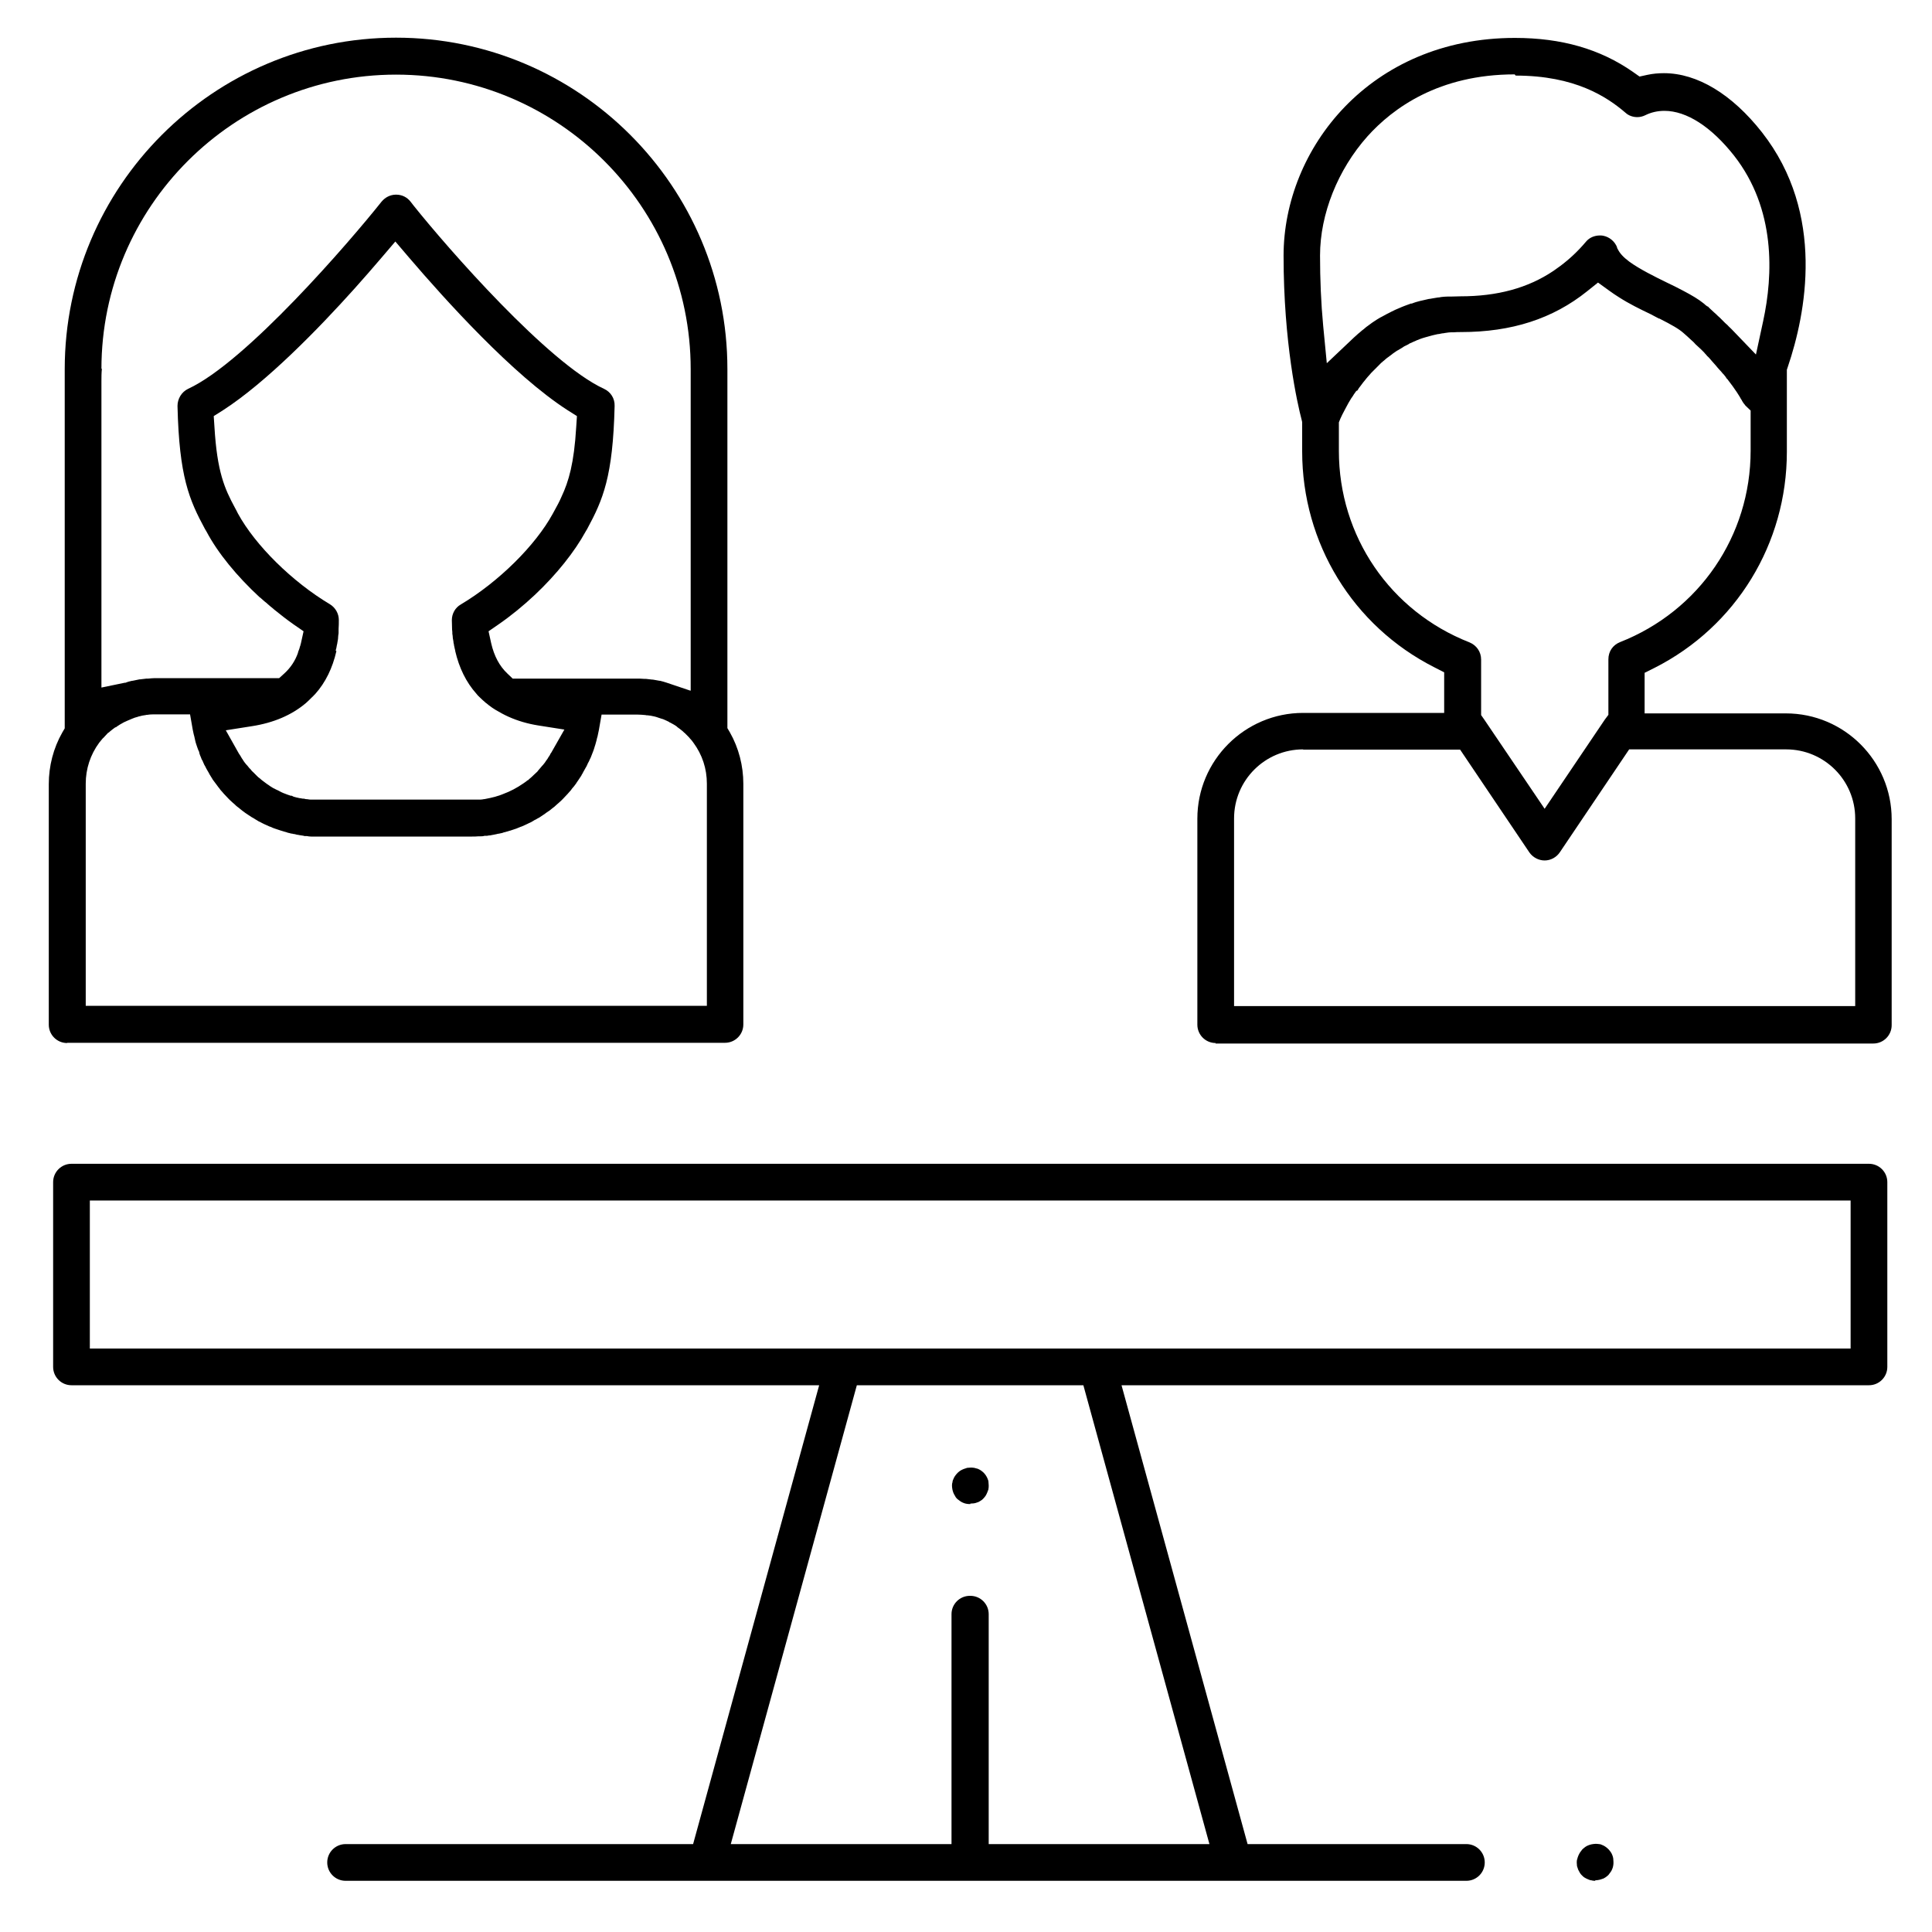
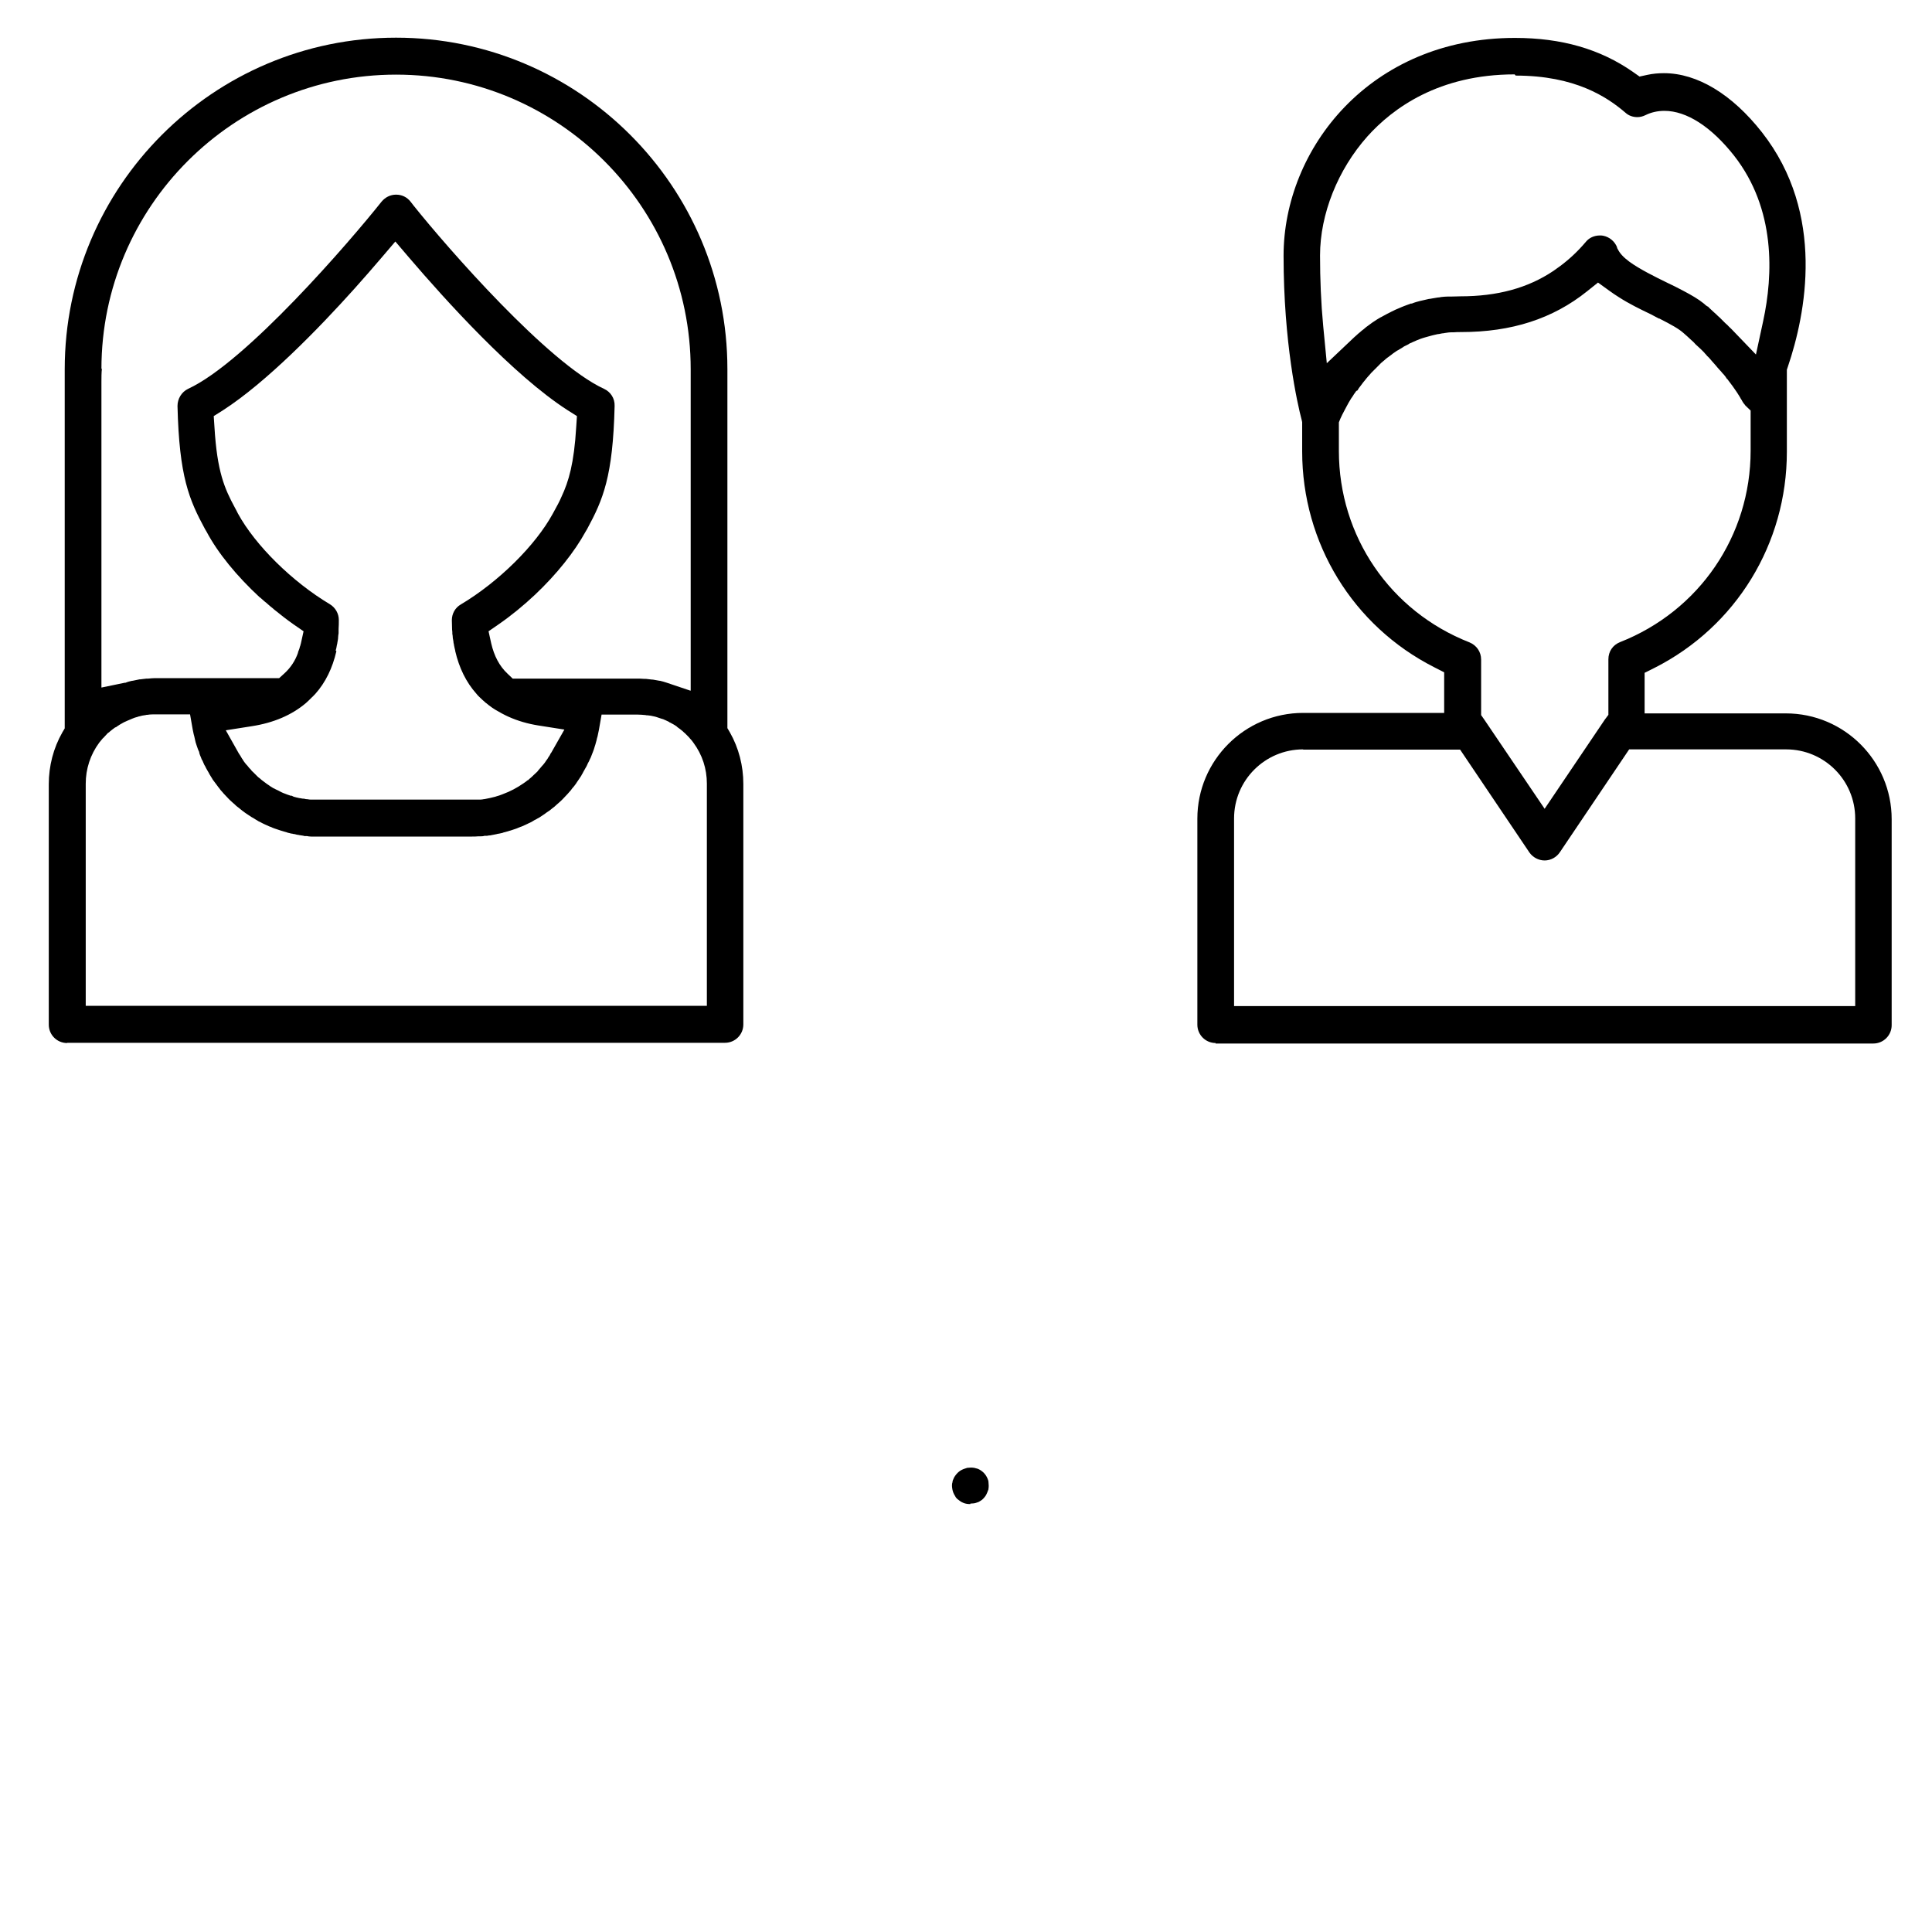
<svg xmlns="http://www.w3.org/2000/svg" id="Layer_1" data-name="Layer 1" viewBox="0 0 80 80">
  <path d="M2.78,43.19c-.42,0-.76-.34-.76-.76v-9.96c0-.75.19-1.49.56-2.14l.1-.17v-14.87C2.68,7.72,8.83,1.56,16.4,1.56s13.72,6.16,13.72,13.72v14.87l.1.17c.37.65.56,1.39.56,2.14v9.96c0,.42-.34.76-.76.76H2.78ZM4.77,30.12c-.07.05-.15.11-.22.17-.02.02-.04.04-.06.05h-.01c-.05.06-.11.11-.15.16-.03.03-.05.06-.08.08-.05.06-.09.11-.14.17-.37.5-.56,1.09-.56,1.7v9.2h25.72v-9.2c0-.62-.19-1.2-.56-1.7-.04-.06-.09-.12-.14-.17-.02-.03-.05-.06-.08-.09-.05-.05-.1-.1-.15-.15h-.01s-.04-.05-.07-.07c-.07-.06-.14-.11-.21-.16h0s-.03-.03-.03-.03c-.08-.06-.18-.11-.27-.16-.02,0-.04-.02-.05-.03-.07-.04-.16-.07-.24-.11-.02,0-.05-.02-.07-.02-.08-.03-.16-.05-.24-.08-.03,0-.06-.02-.09-.02-.07-.02-.15-.03-.24-.04-.04,0-.06,0-.09-.01-.11-.01-.22-.02-.32-.02h-1.5l-.11.63-.04.19c-.01.05-.02.11-.04.16l-.02.09c-.02.06-.03.12-.05.18l-.02.06c-.02.08-.05.16-.08.24l-.02.05c-.02.06-.05.12-.07.18l-.04.08s-.04.1-.07.14l-.04.09s-.04.09-.07.13c-.02.03-.03.06-.05.09-.02.04-.05.08-.07.13-.02.03-.04.06-.05.09-.03.04-.05.08-.08.12l-.06.09s-.06.08-.08.12l-.06.08s-.06.08-.1.12l-.05.07c-.05.06-.1.11-.15.17l-.02.02c-.06.06-.11.12-.16.17l-.06.06s-.08.07-.12.11l-.07.06s-.07.06-.11.1c-.03.02-.05.04-.08.06-.04.03-.07.06-.11.09-.03.02-.06.04-.09.06-.04.03-.08.05-.11.08-.03.02-.06.04-.09.06-.04.03-.08.05-.12.08,0,0-.06.04-.09.05-.04.03-.09.05-.13.07l-.08.05c-.05.03-.11.06-.16.08l-.06.03c-.07.03-.15.07-.22.1l-.06.02c-.06.02-.11.05-.17.07l-.09.03s-.1.03-.15.05c-.02,0-.1.03-.1.03-.05.01-.1.03-.14.04-.03,0-.07.02-.1.03-.05.01-.09.02-.14.03-.03,0-.07.01-.1.02-.05.01-.1.02-.15.03,0,0-.07.01-.1.02-.05,0-.1.01-.15.02h-.1c-.06.02-.12.02-.17.02h-.08c-.09.01-.18.01-.26.01h-6.33c-.09,0-.17,0-.26,0h-.08c-.06,0-.12-.01-.17-.02h-.1c-.05-.02-.1-.02-.15-.03-.03,0-.11-.02-.11-.02-.05,0-.1-.02-.14-.03-.04,0-.07-.01-.11-.02-.05,0-.09-.02-.14-.03-.03,0-.07-.02-.1-.03-.05-.01-.1-.03-.14-.04,0,0-.07-.02-.1-.03-.05-.02-.1-.03-.15-.05l-.09-.03c-.06-.02-.11-.04-.17-.07l-.06-.02c-.07-.03-.15-.07-.22-.1l-.06-.03c-.05-.03-.1-.05-.16-.08l-.08-.05s-.09-.05-.13-.08c-.02-.01-.09-.05-.09-.05-.04-.03-.08-.05-.12-.08-.03-.02-.06-.04-.09-.06-.04-.03-.08-.05-.11-.08-.03-.02-.06-.04-.08-.06-.04-.03-.08-.06-.11-.09-.03-.02-.05-.04-.08-.06-.04-.03-.07-.06-.11-.1l-.07-.06s-.08-.07-.12-.11l-.06-.06c-.06-.06-.11-.12-.17-.18l-.02-.02s-.09-.11-.14-.16l-.05-.07s-.07-.08-.1-.13l-.06-.08s-.06-.08-.09-.12c-.02-.03-.04-.05-.05-.08-.03-.05-.06-.09-.08-.13-.02-.03-.04-.06-.05-.09-.02-.04-.05-.08-.07-.12-.02-.03-.03-.06-.05-.09-.02-.04-.04-.09-.07-.13,0,0-.03-.06-.04-.09-.02-.05-.04-.1-.07-.14l-.03-.08c-.03-.06-.05-.12-.07-.19v-.03c-.05-.09-.07-.17-.1-.25l-.02-.06c-.02-.06-.04-.12-.05-.18l-.02-.09s-.02-.1-.04-.16l-.04-.19-.11-.63h-1.44c-.11,0-.21,0-.33.02-.02,0-.05,0-.07.01-.1.01-.18.03-.25.05-.02,0-.05.01-.07.02-.09.02-.17.05-.24.08-.03.01-.05.02-.07.03-.08.03-.16.07-.25.11,0,0-.03.01-.04.02-.1.05-.19.11-.28.17l-.02.02ZM13.93,26.96c-.16.7-.45,1.3-.88,1.78l-.06.06s-.04.05-.07.07c-.09.09-.17.17-.25.24-.59.5-1.34.82-2.24.96l-1.08.17.54.96s.03.04.04.06l.02.03s.05.08.07.12c.02.02.03.04.04.06l.02.03s.05.08.08.11c.02.02.03.04.05.06l.03.03s.05.06.08.1c.02.02.04.04.06.06l.03.04s.05.06.08.08c.02.02.04.04.06.06l.03.03s.05.05.08.08c.02.02.04.04.07.06l.04.03s.05.05.08.07c.03.02.05.04.08.06l.04.03s.05.04.08.06c.03.02.06.04.09.06l.04.03s.05.03.08.05c.03.02.06.04.09.05l.04.02s.05.03.08.04c.04.02.07.03.1.05l.04.02s.05.03.08.04c.04.02.07.03.1.04l.05.02s.05.02.08.03c.04.01.08.03.12.04h.04s.06.03.08.04c.05.01.1.03.15.04h.02s.05.02.08.02c.05,0,.09.02.13.02h.05s.05.02.08.02c.07,0,.13.02.2.02.02,0,.04,0,.06,0,.09,0,.17,0,.26,0h6.33c.09,0,.18,0,.26,0,.03,0,.05,0,.07,0h.03c.06,0,.11-.01.16-.02h.02c.15-.03.31-.06.45-.1l.06-.02c.07-.02.14-.04.21-.07l.05-.02h0c.3-.11.58-.26.84-.44.06-.04.13-.09.19-.14h.02s.02-.03.02-.03c.06-.05.11-.09.16-.14l.03-.03c.05-.05.1-.09.15-.14.01-.01.03-.03.04-.05.04-.05.08-.09.12-.14.02-.02.03-.04.05-.06l.03-.03s.05-.06.08-.1c.02-.03.04-.06.06-.09l.03-.04s.04-.05.05-.08c.03-.04.05-.08.08-.12v-.02s.04-.05.05-.07l.54-.95-1.08-.17c-.44-.07-.85-.19-1.23-.36-.18-.08-.36-.18-.53-.28-.03-.02-.05-.03-.08-.05-.05-.03-.09-.06-.13-.09-.06-.04-.12-.09-.18-.14-.02-.01-.03-.02-.04-.03-.08-.07-.17-.15-.25-.23-.03-.03-.05-.05-.07-.07l-.05-.06c-.43-.48-.72-1.08-.88-1.77v-.02c-.02-.06-.03-.14-.05-.22,0-.03-.01-.07-.02-.1,0-.06-.02-.13-.03-.2,0-.06-.01-.12-.02-.18v-.07s-.01-.07-.01-.1c0-.14-.01-.26-.01-.39,0-.27.14-.52.37-.65,1.56-.93,3.09-2.44,3.81-3.76l.06-.11c.11-.2.21-.38.3-.59.3-.64.52-1.38.61-2.89l.03-.45-.38-.24c-2.26-1.45-5.08-4.58-6.56-6.31l-.58-.68-.58.68c-.37.43-.74.86-1.11,1.27-1.49,1.66-3.65,3.88-5.45,5.04l-.38.24.03.45c.11,1.86.42,2.55.84,3.33.03.05.05.1.08.15l.05.1c.72,1.32,2.25,2.83,3.81,3.76.23.14.37.39.37.65,0,.12,0,.25-.01.38,0,.04,0,.07,0,.11v.06c-.01.07-.02.13-.02.18,0,.07-.02.14-.03.21,0,.03-.01.06-.02.1-.01.08-.03.16-.05.23h0ZM28.6,28.59v-13.3c0-6.73-5.47-12.2-12.2-12.2S4.2,8.56,4.2,15.28l.02-.02c-.02.18-.02.37-.02.55v12.66s.97-.2.97-.2h.03c.09-.04.18-.06.27-.08h.02c.1-.02.19-.04.29-.06h.03c.08-.01.17-.02.25-.03h.07c.11-.01.2-.02.29-.02h5.14l.22-.2c.25-.23.44-.51.56-.85v-.02s.04-.11.06-.16c.01-.04.02-.09.04-.13,0-.03.02-.06.02-.08l.11-.5-.42-.29c-.27-.19-.54-.4-.81-.62l-.02-.02c-.09-.07-.17-.14-.25-.21l-.02-.02s-.07-.06-.1-.08c0,0-.15-.13-.17-.15l-.03-.02c-.94-.87-1.73-1.83-2.2-2.72l-.06-.1c-.66-1.22-1.07-2.17-1.14-5.1,0-.3.17-.58.44-.71,2.39-1.1,6.69-6.09,8.01-7.75.15-.18.36-.29.6-.29s.45.1.6.29c.05.06.09.12.14.18,1.4,1.75,5.56,6.51,7.87,7.57.28.13.45.4.44.71-.07,2.93-.48,3.88-1.14,5.1l-.06.1c-.46.84-1.2,1.77-2.1,2.62-.48.45-.98.86-1.5,1.22l-.42.29.11.5c.12.52.34.94.67,1.25l.22.21h5.15c.08,0,.17,0,.29.01h.07c.09.01.17.02.26.03h.03c.09.02.19.03.28.05h.02c.09.02.19.05.28.08l.98.33Z" />
  <path d="M50.34,43.19c-.42,0-.76-.34-.76-.76v-8.53c0-2.42,1.97-4.38,4.38-4.38h5.84v-1.68s-.41-.21-.41-.21c-3.37-1.71-5.47-5.14-5.47-8.94v-1.21l-.02-.09c-.18-.68-.75-3.2-.75-6.8,0-4.43,3.58-9.02,9.58-9.02,1.93,0,3.53.46,4.89,1.41l.27.19.32-.07c.23-.05.46-.07.69-.07,1.38,0,2.82.87,4.06,2.45,2.65,3.38,1.81,7.53,1.07,9.71l-.04.12v3.4c0,3.8-2.1,7.23-5.47,8.94l-.42.21v1.68h5.85c2.42,0,4.38,1.97,4.38,4.38v8.53c0,.42-.34.76-.76.76h-27.24ZM53.96,31.03c-1.58,0-2.86,1.28-2.86,2.86v7.77h25.72v-7.77c0-1.58-1.28-2.86-2.86-2.86h-6.5l-2.87,4.26c-.14.21-.38.34-.63.34s-.49-.13-.63-.33l-2.87-4.26h-6.5ZM56.16,16.19s-.07.1-.1.14c0,0-.07.12-.1.15l-.12.2-.07.13-.07.13c-.04.08-.08.16-.12.23l-.08.17-.06.15v1.18c0,3.53,2.12,6.64,5.41,7.93.29.12.48.39.48.71v2.3s.14.2.14.2l.02.03,2.47,3.65,2.47-3.66.02-.03.15-.2v-2.3c0-.32.18-.59.48-.71,3.28-1.29,5.41-4.4,5.41-7.93v-1.66l-.21-.2s-.02-.02-.03-.04c-.02-.02-.03-.04-.05-.06l-.02-.03s-.03-.05-.05-.08c0-.02-.02-.04-.03-.05-.05-.1-.23-.4-.58-.85h-.01c-.04-.07-.09-.13-.14-.19l-.04-.04c-.04-.05-.09-.11-.14-.16l-.08-.09s-.07-.09-.11-.13c0,0-.18-.2-.21-.24-.03-.03-.06-.07-.1-.1l-.05-.06s-.06-.06-.08-.09c-.04-.04-.08-.08-.12-.12l-.14-.13c-.06-.05-.12-.11-.17-.17l-.11-.1c-.1-.09-.2-.19-.31-.28-.19-.17-.47-.33-1-.6h-.02c-.11-.06-.23-.12-.34-.18-.44-.21-.89-.43-1.31-.7-.14-.09-.28-.18-.4-.27l-.47-.34-.45.36c-1.42,1.14-3.13,1.69-5.22,1.69h0c-.11,0-.21,0-.31.01-.03,0-.1,0-.1,0-.07,0-.14.01-.2.02-.03,0-.12.02-.12.02-.06,0-.12.02-.18.03-.04,0-.08.01-.12.02-.06.01-.12.03-.17.04,0,0-.08.02-.11.03-.06.02-.12.03-.18.05,0,0-.07.02-.1.03-.07.02-.14.05-.21.08-.02,0-.04.01-.05.02-.08.03-.16.07-.25.11-.02,0-.07.04-.07.04-.06.03-.11.06-.16.08-.03.01-.05.03-.08.05-.05.03-.1.06-.15.09-.03.02-.06.04-.09.05-.04.03-.09.06-.13.09-.03.02-.06.04-.08.06-.04.03-.08.06-.12.09,0,0-.05.04-.07.05-.05.04-.09.07-.13.11-.02.02-.04.03-.05.04-.06.05-.12.1-.17.16l-.03.03c-.05.05-.09.09-.13.13l-.06.06s-.07.07-.1.1l-.06.07s-.06.07-.09.1l-.05.06s-.06.07-.08.1c-.02.02-.03.04-.05.06-.03.04-.12.16-.12.16-.04.05-.08.1-.11.16h0s0,.01,0,.01ZM62.72,3.08c-3.14,0-5.05,1.4-6.1,2.57-1.22,1.37-1.96,3.21-1.96,4.93,0,.98.04,1.96.13,2.91l.15,1.55,1.13-1.07.09-.08c.05-.05.1-.09.15-.13.03-.02.05-.05.08-.07.05-.04.11-.08.16-.13,0,0,.06-.05.08-.06.06-.05.13-.09.19-.14l.06-.04c.09-.06.18-.12.27-.17l.06-.03c.07-.04.15-.08.22-.12l.1-.05c.06-.03.13-.07.2-.1.03-.02.07-.03.11-.05.07-.03.14-.06.21-.09l.1-.04c.09-.03.18-.07.27-.1h.04c.12-.05.23-.08.35-.11l.09-.02c.09-.02.17-.04.26-.06.04,0,.13-.02.13-.02.08-.01.16-.03.24-.04.05,0,.09-.01.14-.02.09-.01.18-.02.27-.02,0,0,.1,0,.13,0,.15,0,.28-.01.4-.01,1.53,0,2.79-.34,3.85-1.05.19-.13.38-.27.57-.43.18-.15.36-.32.53-.5.08-.09.17-.18.25-.28.14-.17.35-.26.58-.26.04,0,.09,0,.13.01.26.05.48.23.58.48v.03s.02.03.02.03c.09.19.24.35.48.53.42.31,1.09.64,1.54.86.25.12.48.23.7.35.36.19.63.35.84.52l.08.07s.05.04.08.06h.02c.08.09.17.16.25.24l.09.08c.05.05.1.1.15.14l.08.08c.06.06.1.1.15.15l.09.08s.09.1.14.14l.05.05.99,1.03.3-1.39c.41-1.9.53-4.63-1.21-6.85-.94-1.19-1.96-1.85-2.88-1.85-.28,0-.55.06-.79.18-.1.05-.22.08-.33.08-.18,0-.36-.06-.49-.18-.77-.66-2.09-1.54-4.55-1.54Z" />
-   <path d="M66.05,77.88s-.1,0-.15-.02c-.05,0-.09-.02-.14-.04-.05-.02-.09-.04-.14-.07-.04-.02-.08-.06-.11-.09-.04-.04-.07-.07-.09-.11-.03-.05-.05-.09-.07-.13-.02-.05-.03-.1-.05-.15,0-.05-.01-.1-.01-.14s0-.1.02-.15c.01-.05.03-.1.05-.15.02-.04.04-.09.07-.13.03-.04.06-.08.09-.12.03-.03.07-.06.12-.1.04-.03.08-.05.13-.07.05-.02.09-.03.13-.04.06-.01.11-.02.16-.02s.1,0,.15.01c.05,0,.1.02.14.04.05.02.09.04.13.07.04.03.08.06.12.1.03.03.06.07.09.11.03.04.05.08.07.13.02.04.03.09.04.14,0,.04.01.09.01.15s0,.1-.01.15c-.01.05-.02.1-.04.14-.02.05-.04.09-.07.13-.03.04-.06.08-.09.12-.03.03-.07.06-.11.09-.05.03-.09.06-.14.07-.05.02-.09.03-.13.04-.06.01-.11.02-.16.02Z" />
-   <path d="M14.31,77.88c-.42,0-.76-.34-.76-.76s.34-.76.76-.76h14.39l5.22-19H2.96c-.42,0-.76-.34-.76-.76v-7.65c0-.42.34-.76.76-.76h74.43c.42,0,.76.34.76.76v7.65c0,.42-.34.76-.76.76h-30.95l5.22,19h9.06c.42,0,.76.34.76.76s-.34.76-.76.76H14.31ZM40.18,66.08c.42,0,.76.34.76.76v9.52h9.14l-5.22-19h-9.38l-5.22,19h9.14v-9.52c0-.42.34-.76.76-.76ZM3.72,55.84h72.91v-6.13H3.72v6.13Z" />
  <path d="M40.18,62.28c-.05,0-.1,0-.15-.01-.05-.01-.1-.02-.14-.04-.05-.02-.09-.04-.13-.07-.04-.03-.08-.06-.12-.09-.03-.03-.07-.07-.09-.12-.03-.04-.05-.09-.07-.13-.02-.05-.03-.09-.04-.13-.01-.06-.02-.11-.02-.16s0-.1.02-.15c0-.05.02-.1.04-.14.02-.05.04-.09.07-.13.03-.04.06-.08.1-.12.03-.03.07-.06.11-.09.05-.03.09-.05.14-.07.05-.02.1-.03.15-.05.05,0,.1-.01.14-.01s.1,0,.15.01c.05.01.1.03.15.04.04.02.09.04.13.07.04.03.08.06.11.09.03.03.06.07.09.11.03.04.05.09.07.13.02.05.04.1.04.14,0,.05.01.09.01.15,0,.05,0,.09-.01.14v.02s-.03.08-.05.13c-.02.05-.04.09-.07.14-.03.04-.06.08-.09.11-.04.04-.07.07-.11.09-.05.03-.09.06-.14.07-.04.02-.09.03-.14.04-.04,0-.09.01-.15.01Z" />
</svg>